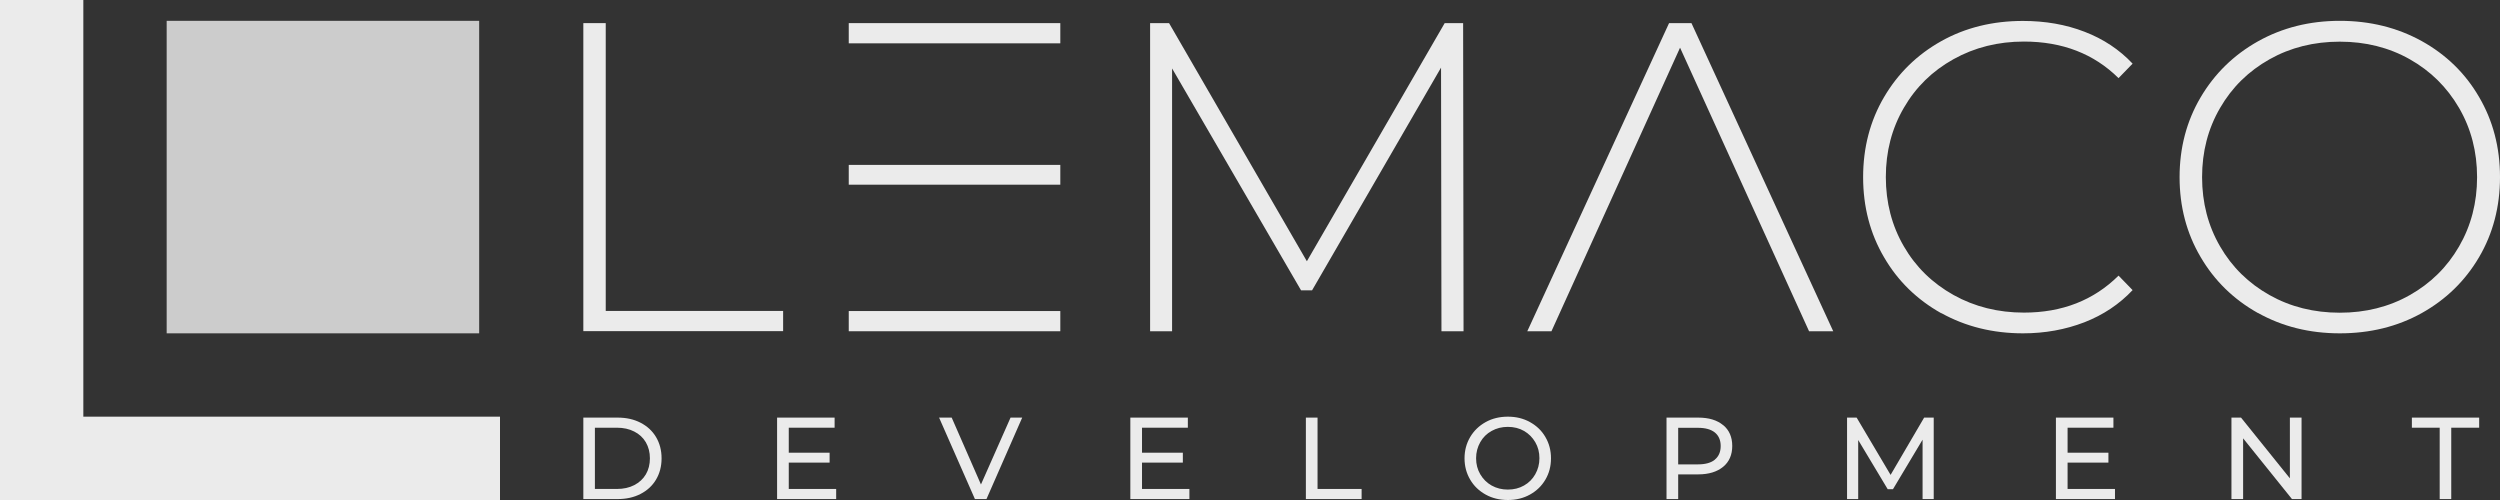
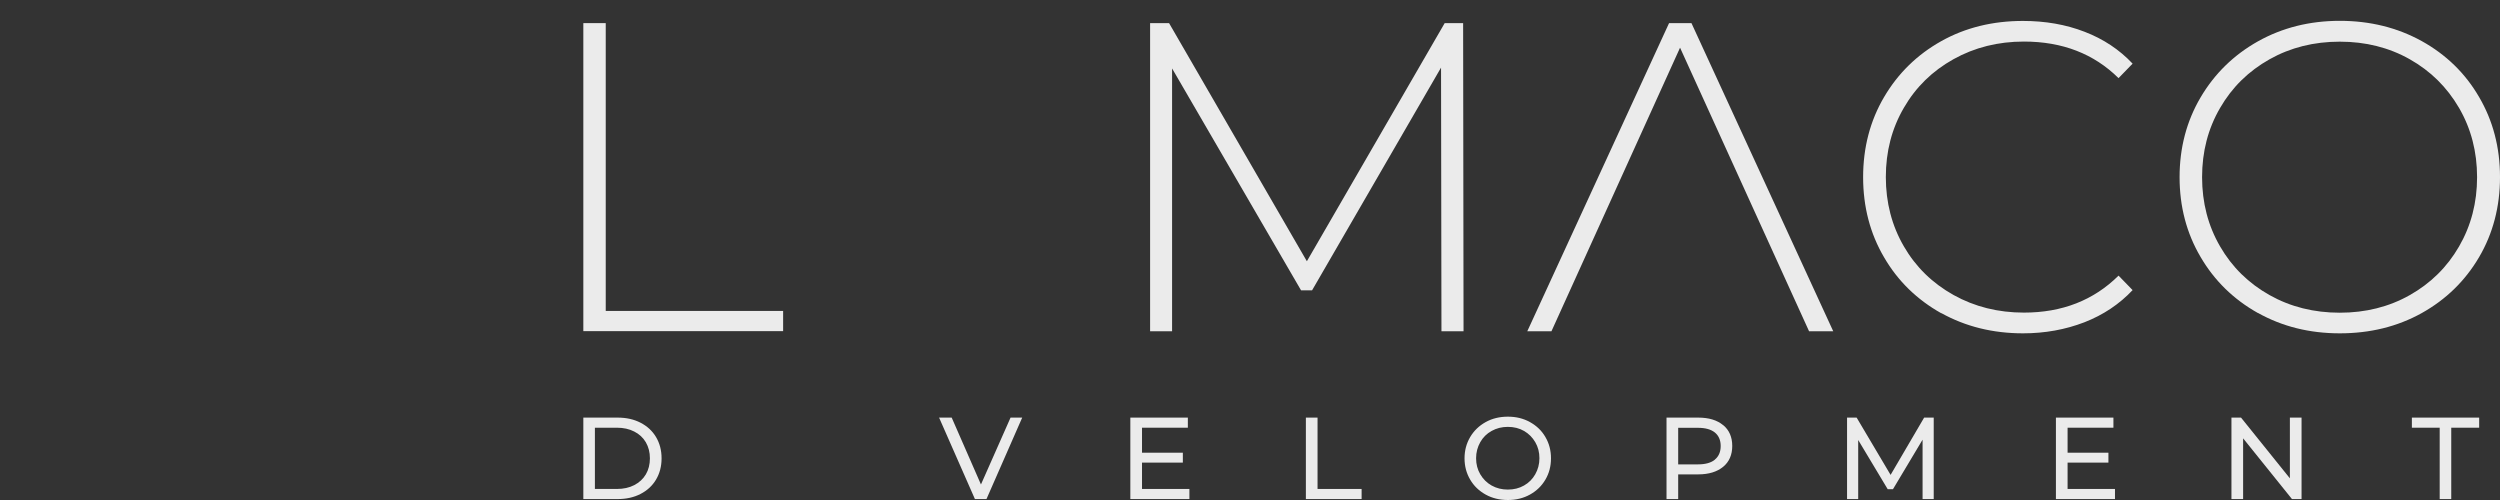
<svg xmlns="http://www.w3.org/2000/svg" width="240" height="48" viewBox="0 0 240 48" fill="none">
  <rect x="0" y="0" width="240" height="48" fill="#333333" stroke="none" />
-   <path d="M8 40V0H0V48H48V40H8Z" fill="white" fill-opacity="0.9" />
-   <path d="M46 2H16V32H46V2Z" fill="white" fill-opacity="0.75" />
  <path d="M56 40.09H59.29C60.12 40.09 60.85 40.25 61.49 40.58C62.131 40.91 62.631 41.37 62.981 41.96C63.331 42.55 63.511 43.23 63.511 44C63.511 44.77 63.331 45.45 62.981 46.04C62.631 46.63 62.131 47.09 61.49 47.42C60.85 47.75 60.12 47.91 59.29 47.91H56V40.09ZM59.22 46.94C59.85 46.94 60.41 46.82 60.891 46.57C61.37 46.32 61.741 45.98 62.001 45.54C62.261 45.1 62.391 44.58 62.391 44C62.391 43.42 62.261 42.91 62.001 42.46C61.741 42.02 61.37 41.67 60.891 41.43C60.41 41.18 59.85 41.06 59.22 41.06H57.11V46.94H59.22Z" fill="white" fill-opacity="0.9" />
-   <path d="M80.272 46.94V47.91H74.601V40.09H80.122V41.06H75.721V43.46H79.642V44.41H75.721V46.94H80.282H80.272Z" fill="white" fill-opacity="0.9" />
  <path d="M98.132 40.09L94.702 47.91H93.592L90.152 40.09H91.362L94.172 46.51L97.013 40.09H98.132Z" fill="white" fill-opacity="0.9" />
  <path d="M114.183 46.94V47.91H108.513V40.09H114.033V41.06H109.633V43.46H113.553V44.41H109.633V46.94H114.193H114.183Z" fill="white" fill-opacity="0.9" />
  <path d="M125.364 40.09H126.484V46.94H130.714V47.91H125.364V40.09Z" fill="white" fill-opacity="0.9" />
  <path d="M142.625 47.48C141.995 47.13 141.495 46.66 141.135 46.04C140.775 45.43 140.595 44.75 140.595 44C140.595 43.25 140.775 42.57 141.135 41.96C141.495 41.35 141.995 40.87 142.625 40.52C143.255 40.17 143.965 40 144.755 40C145.545 40 146.245 40.17 146.875 40.52C147.505 40.87 148.005 41.34 148.355 41.95C148.715 42.56 148.895 43.24 148.895 44C148.895 44.76 148.715 45.44 148.355 46.05C147.995 46.66 147.505 47.13 146.875 47.48C146.245 47.83 145.535 48 144.755 48C143.975 48 143.255 47.83 142.625 47.48ZM146.305 46.61C146.765 46.35 147.125 45.99 147.385 45.53C147.645 45.07 147.785 44.56 147.785 43.99C147.785 43.42 147.655 42.91 147.385 42.45C147.115 41.99 146.755 41.63 146.305 41.37C145.855 41.11 145.335 40.98 144.755 40.98C144.175 40.98 143.665 41.11 143.195 41.37C142.725 41.63 142.365 41.99 142.105 42.45C141.845 42.91 141.705 43.42 141.705 43.99C141.705 44.56 141.835 45.07 142.105 45.53C142.375 45.99 142.735 46.35 143.195 46.61C143.665 46.87 144.175 47 144.755 47C145.335 47 145.845 46.87 146.305 46.61Z" fill="white" fill-opacity="0.9" />
  <path d="M165.426 40.81C166.006 41.29 166.296 41.96 166.296 42.81C166.296 43.66 166.006 44.33 165.426 44.81C164.846 45.29 164.046 45.54 163.036 45.54H161.106V47.91H159.986V40.09H163.036C164.046 40.09 164.846 40.33 165.426 40.82V40.81ZM164.626 44.12C164.996 43.82 165.186 43.38 165.186 42.82C165.186 42.26 164.996 41.82 164.626 41.52C164.256 41.22 163.716 41.07 163.006 41.07H161.106V44.58H163.006C163.716 44.58 164.256 44.43 164.626 44.13V44.12Z" fill="white" fill-opacity="0.9" />
  <path d="M184.567 47.91V42.21L181.727 46.96H181.217L178.387 42.24V47.91H177.317V40.09H178.237L181.497 45.59L184.717 40.09H185.637V47.91H184.577H184.567Z" fill="white" fill-opacity="0.9" />
  <path d="M203.038 46.94V47.91H197.368V40.09H202.888V41.06H198.488V43.46H202.408V44.41H198.488V46.94H203.048H203.038Z" fill="white" fill-opacity="0.9" />
  <path d="M220.949 40.09V47.91H220.029L215.339 42.08V47.91H214.219V40.09H215.139L219.829 45.92V40.09H220.949Z" fill="white" fill-opacity="0.9" />
  <path d="M234.22 41.06H231.54V40.09H238V41.06H235.32V47.91H234.21V41.06H234.22Z" fill="white" fill-opacity="0.9" />
  <path d="M56 2.22H58.15V29.85H75.18V31.79H56V2.22Z" fill="white" fill-opacity="0.9" />
-   <path d="M81.48 29.86H101.79V31.8H81.48V29.86ZM81.48 15.83H101.79V17.73H81.48V15.83ZM81.48 2.22H101.79V4.16H81.48V2.22Z" fill="white" fill-opacity="0.9" />
-   <path d="M138.38 31.8L138.34 6.49L125.96 27.87H124.9L112.52 6.57V31.8H110.41V2.22H112.23L125.46 25.08L138.69 2.22H140.46L140.5 31.8H138.39H138.38Z" fill="white" fill-opacity="0.9" />
+   <path d="M138.38 31.8L138.34 6.49L125.96 27.87H124.9L112.52 6.57V31.8H110.41V2.22H112.23L125.46 25.08L138.69 2.22H140.46L140.5 31.8H138.39Z" fill="white" fill-opacity="0.9" />
  <path d="M161.28 4.59L148.94 31.8H146.62L160.23 2.22H162.38L175.99 31.8H173.67L161.29 4.59H161.28Z" fill="white" fill-opacity="0.9" />
  <path d="M186.36 30.07C184.04 28.77 182.2 26.99 180.87 24.7C179.53 22.42 178.86 19.85 178.86 17.01C178.86 14.17 179.53 11.6 180.87 9.32C182.21 7.04 184.04 5.25 186.36 3.95C188.68 2.65 191.3 2.01 194.2 2.01C196.34 2.01 198.31 2.35 200.12 3.05C201.92 3.74 203.46 4.76 204.73 6.11L203.38 7.5C201.01 5.16 197.99 3.99 194.3 3.99C191.82 3.99 189.57 4.55 187.54 5.68C185.51 6.81 183.92 8.36 182.77 10.35C181.61 12.34 181.04 14.55 181.04 17C181.04 19.45 181.62 21.67 182.77 23.65C183.92 25.64 185.52 27.19 187.54 28.32C189.57 29.45 191.82 30.01 194.3 30.01C197.96 30.01 200.99 28.83 203.38 26.46L204.73 27.85C203.46 29.2 201.92 30.23 200.1 30.94C198.28 31.64 196.32 32 194.21 32C191.31 32 188.7 31.35 186.37 30.06L186.36 30.07Z" fill="white" fill-opacity="0.9" />
  <path d="M216.76 30.05C214.42 28.74 212.58 26.94 211.25 24.66C209.91 22.38 209.24 19.83 209.24 17.01C209.24 14.19 209.91 11.64 211.25 9.36C212.59 7.08 214.43 5.28 216.76 3.97C219.1 2.66 221.72 2 224.62 2C227.52 2 230.14 2.65 232.48 3.94C234.82 5.24 236.66 7.02 237.99 9.31C239.33 11.59 240 14.16 240 17C240 19.84 239.33 22.41 237.99 24.69C236.65 26.97 234.81 28.76 232.48 30.06C230.14 31.36 227.52 32 224.62 32C221.72 32 219.1 31.35 216.76 30.04V30.05ZM231.34 28.33C233.34 27.2 234.92 25.65 236.07 23.66C237.22 21.67 237.8 19.46 237.8 17.01C237.8 14.56 237.22 12.34 236.07 10.36C234.91 8.37 233.34 6.82 231.34 5.69C229.34 4.56 227.1 4 224.62 4C222.14 4 219.89 4.56 217.88 5.69C215.87 6.82 214.28 8.37 213.13 10.36C211.97 12.35 211.4 14.56 211.4 17.01C211.4 19.46 211.98 21.68 213.13 23.66C214.28 25.65 215.87 27.2 217.88 28.33C219.89 29.46 222.14 30.02 224.62 30.02C227.1 30.02 229.34 29.46 231.34 28.33Z" fill="white" fill-opacity="0.9" />
</svg>